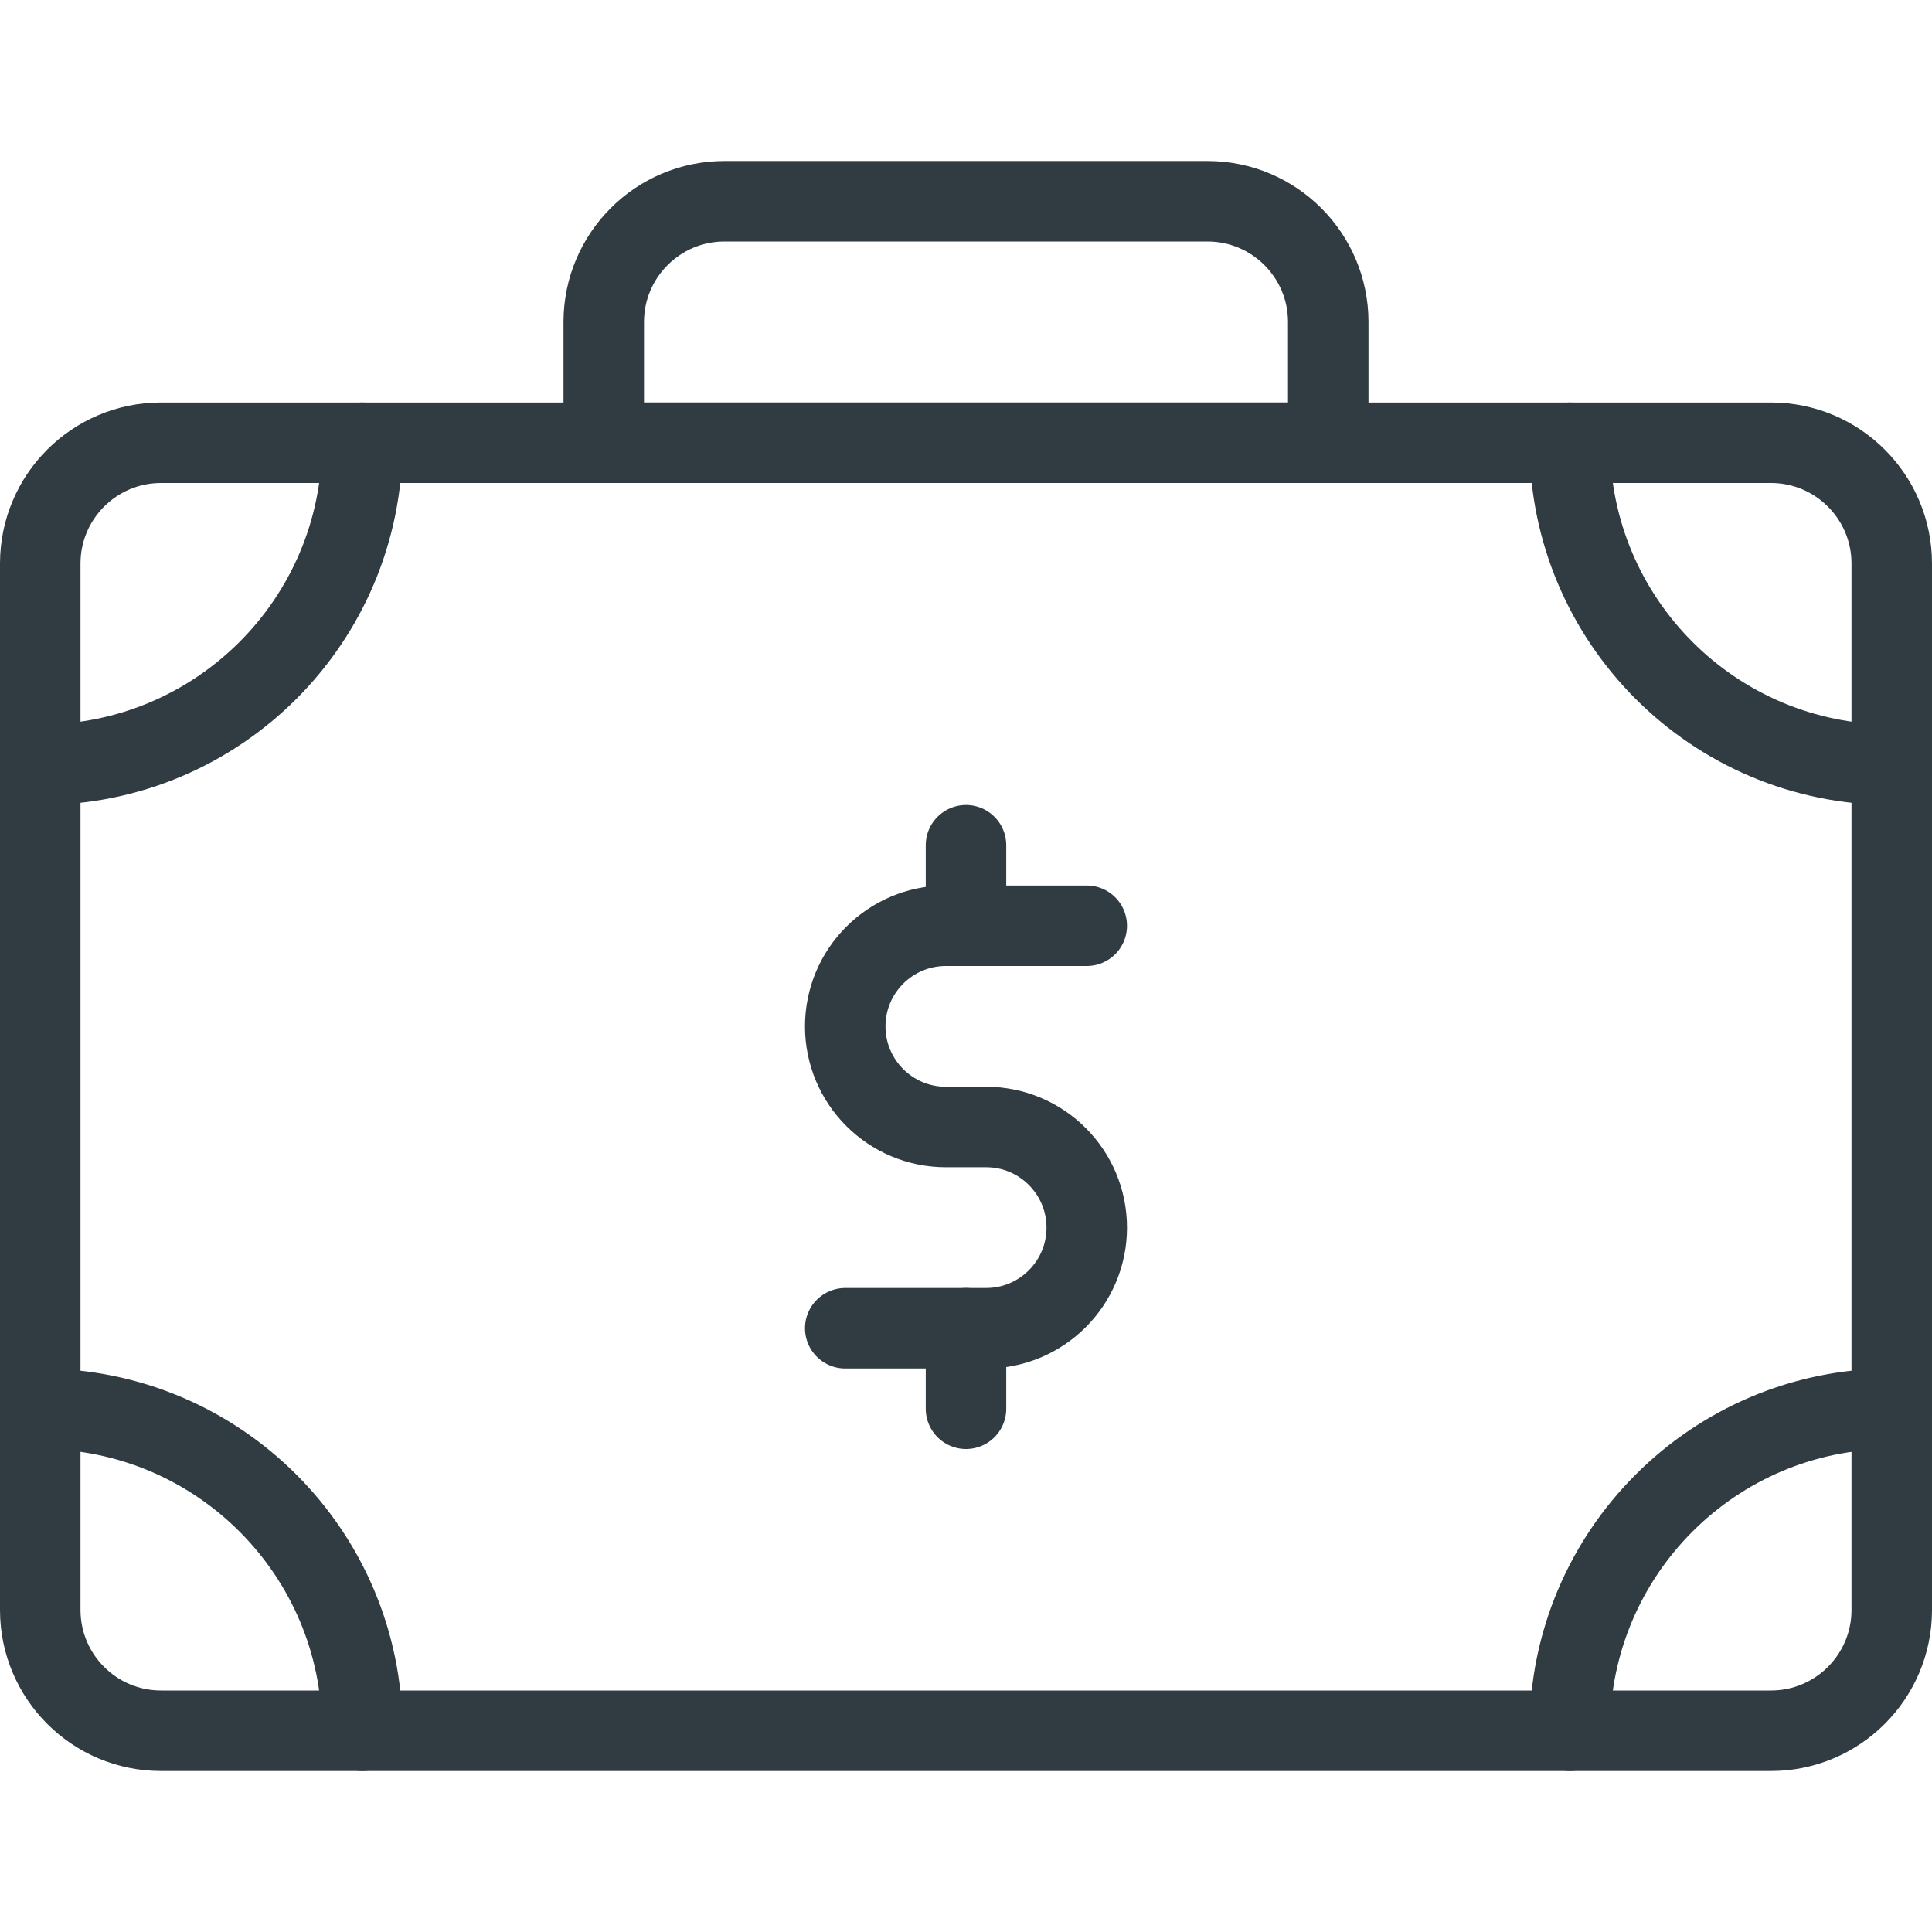
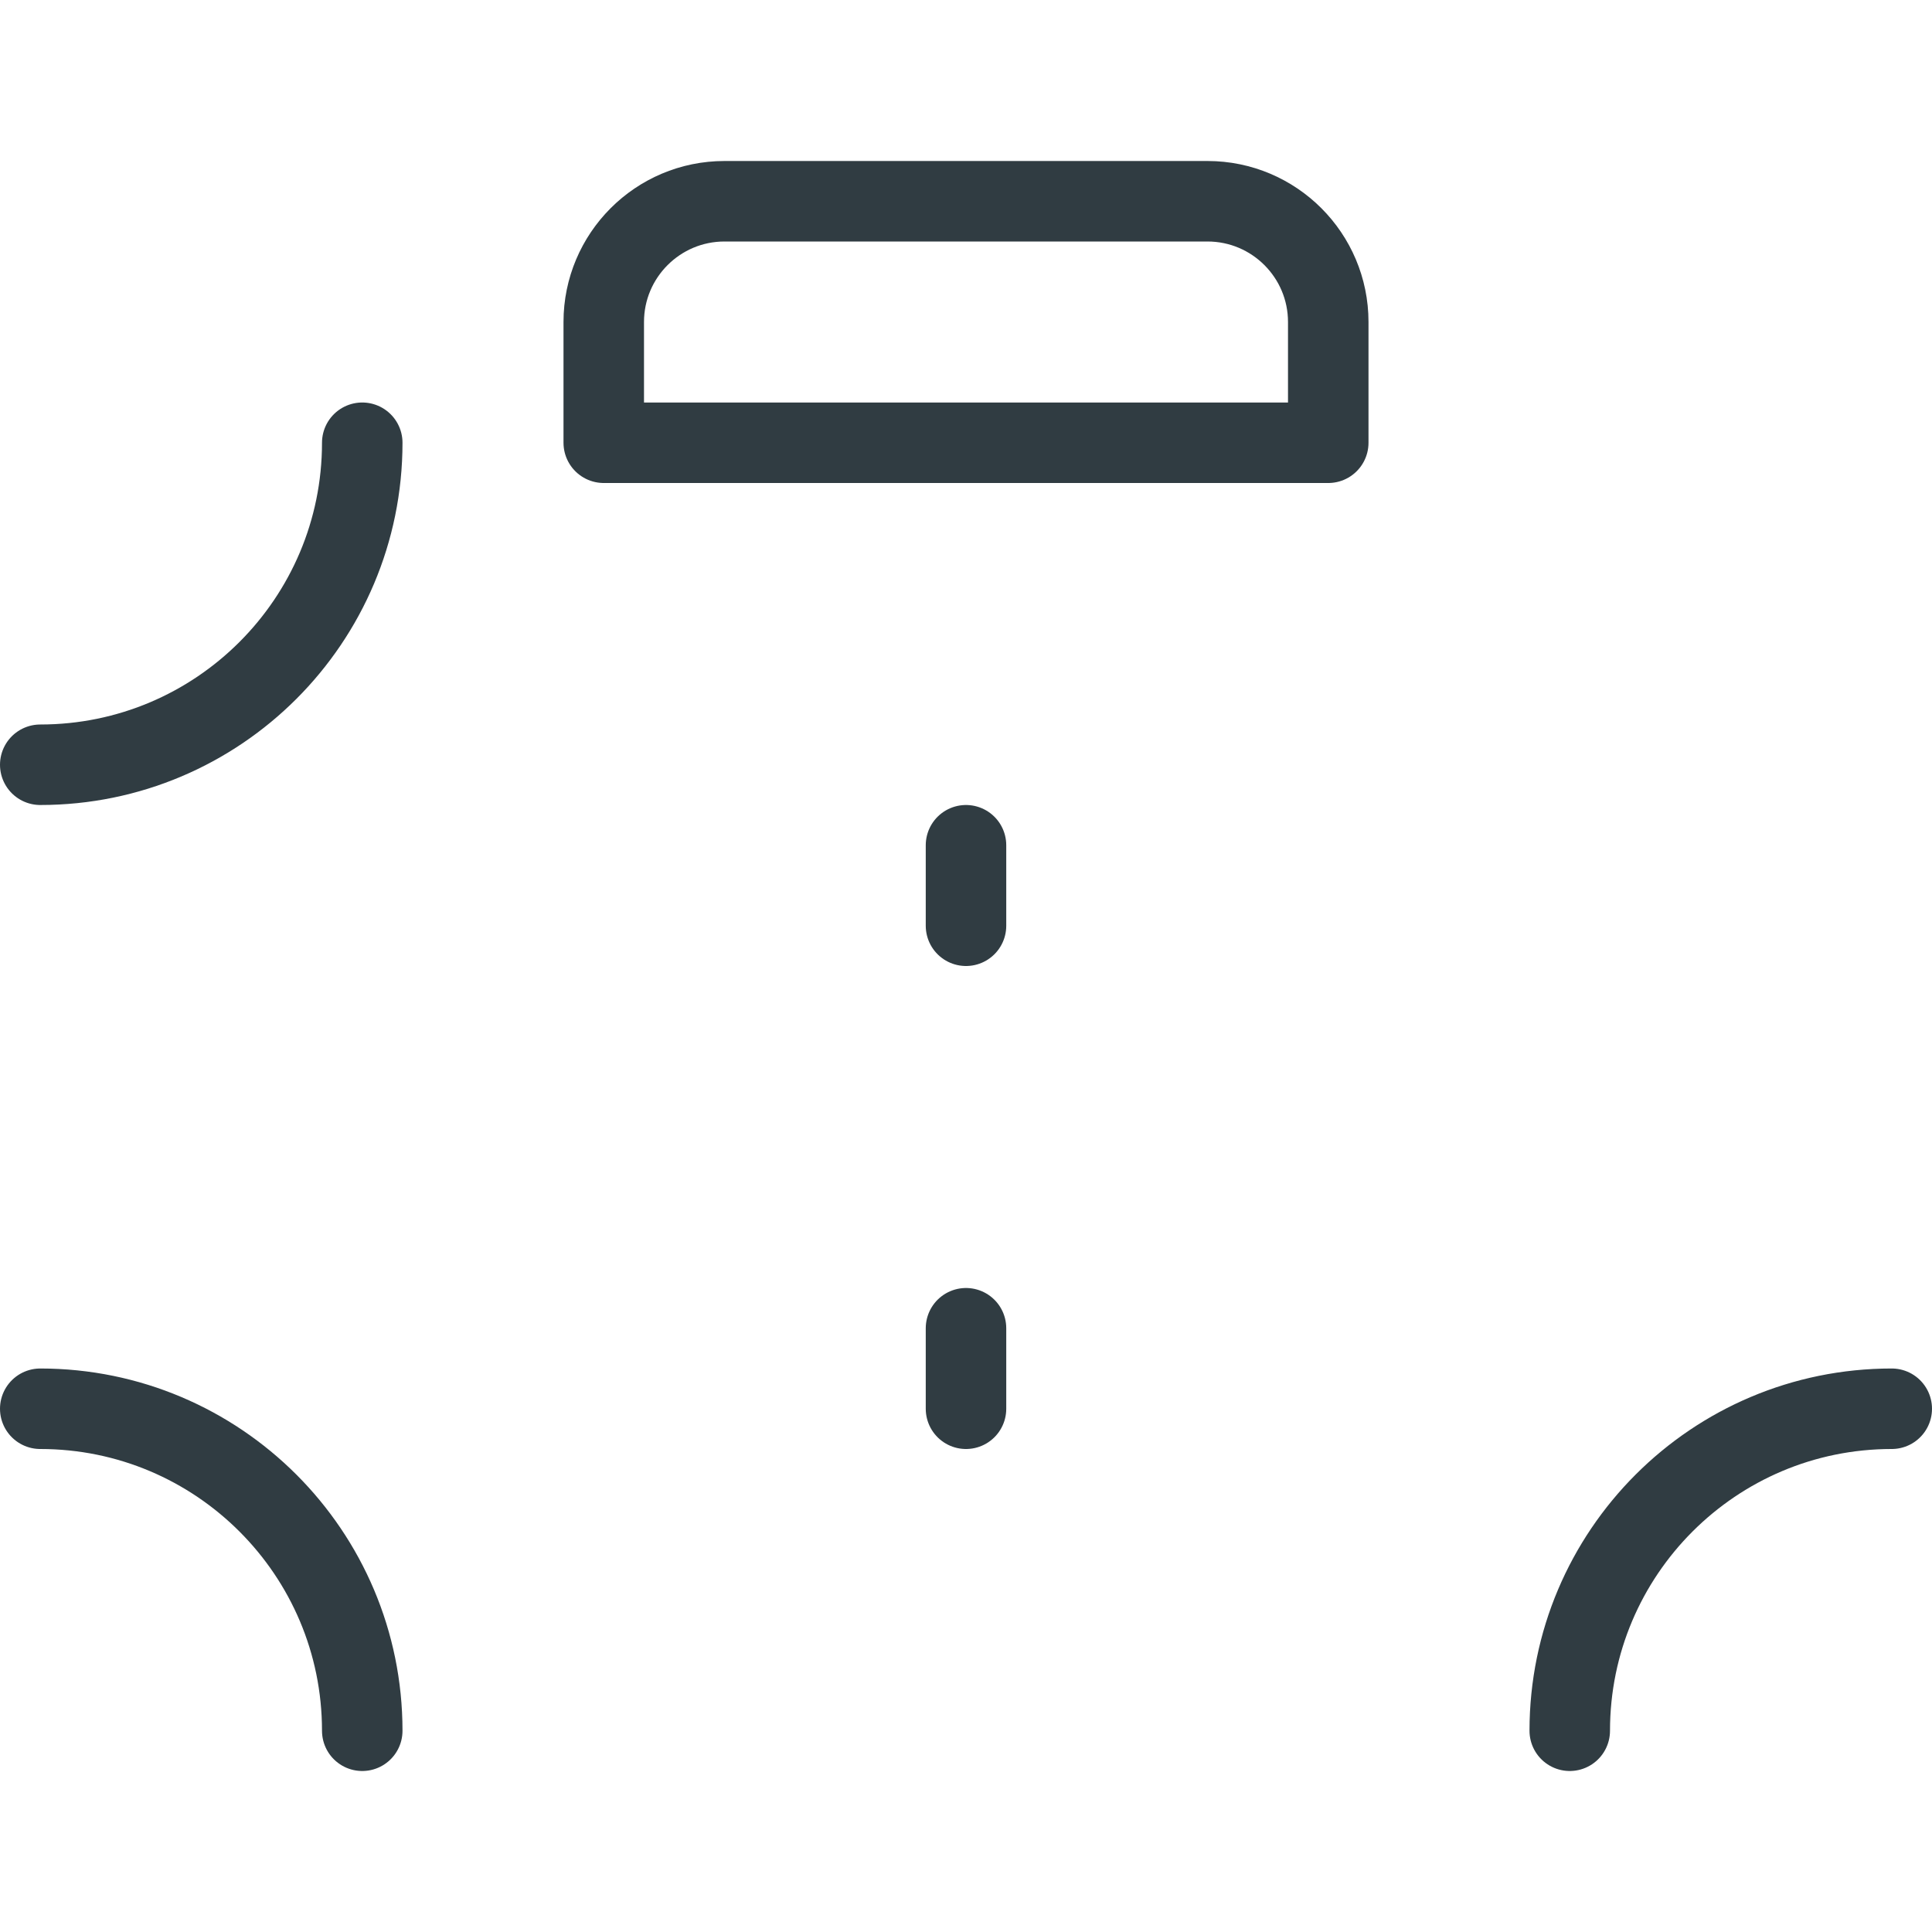
<svg xmlns="http://www.w3.org/2000/svg" version="1.1" id="Layer_1" x="0px" y="0px" viewBox="0 0 24 24" enable-background="new 0 0 24 24" xml:space="preserve">
  <g id="XMLID_1673_">
-     <path id="XMLID_1585_" fill="none" stroke="#303C42" stroke-linecap="round" stroke-linejoin="round" stroke-miterlimit="10" d="   M22,21.5h-20c-0.828,0-1.5-0.672-1.5-1.5V7c0-0.828,0.672-1.5,1.5-1.5h20c0.828,0,1.5,0.672,1.5,1.5v13   C23.5,20.828,22.828,21.5,22,21.5z" />
    <path id="XMLID_1584_" fill="none" stroke="#303C42" stroke-linecap="round" stroke-linejoin="round" stroke-miterlimit="10" d="   M16.5,5.5h-9V4c0-0.828,0.672-1.5,1.5-1.5h6C15.828,2.5,16.5,3.172,16.5,4V5.5z" />
-     <path id="XMLID_1594_" fill="none" stroke="#303C42" stroke-linecap="round" stroke-linejoin="round" stroke-miterlimit="10" d="   M23.5,9.5c-2.209,0-4-1.791-4-4" />
    <path id="XMLID_1593_" fill="none" stroke="#303C42" stroke-linecap="round" stroke-linejoin="round" stroke-miterlimit="10" d="   M4.5,5.5c0,2.209-1.791,4-4,4" />
    <path id="XMLID_1592_" fill="none" stroke="#303C42" stroke-linecap="round" stroke-linejoin="round" stroke-miterlimit="10" d="   M0.5,17.5c2.209,0,4,1.791,4,4" />
    <path id="XMLID_1591_" fill="none" stroke="#303C42" stroke-linecap="round" stroke-linejoin="round" stroke-miterlimit="10" d="   M19.5,21.5c0-2.209,1.791-4,4-4" />
    <g id="XMLID_1587_">
-       <path id="XMLID_1590_" fill="none" stroke="#303C42" stroke-linecap="round" stroke-linejoin="round" stroke-miterlimit="10" d="    M13.5,11.5h-1.75c-0.69,0-1.25,0.56-1.25,1.25v0    c0,0.69,0.56,1.25,1.25,1.25h0.5c0.69,0,1.25,0.56,1.25,1.25v0    c0,0.69-0.56,1.25-1.25,1.25H10.5" />
      <line id="XMLID_1589_" fill="none" stroke="#303C42" stroke-linecap="round" stroke-linejoin="round" stroke-miterlimit="10" x1="12" y1="11.5" x2="12" y2="10.5" />
      <line id="XMLID_1588_" fill="none" stroke="#303C42" stroke-linecap="round" stroke-linejoin="round" stroke-miterlimit="10" x1="12" y1="16.5" x2="12" y2="17.5" />
    </g>
  </g>
  <g>
</g>
  <g>
</g>
  <g>
</g>
  <g>
</g>
  <g>
</g>
  <g>
</g>
  <g>
</g>
  <g>
</g>
  <g>
</g>
  <g>
</g>
  <g>
</g>
  <g>
</g>
  <g>
</g>
  <g>
</g>
  <g>
</g>
</svg>